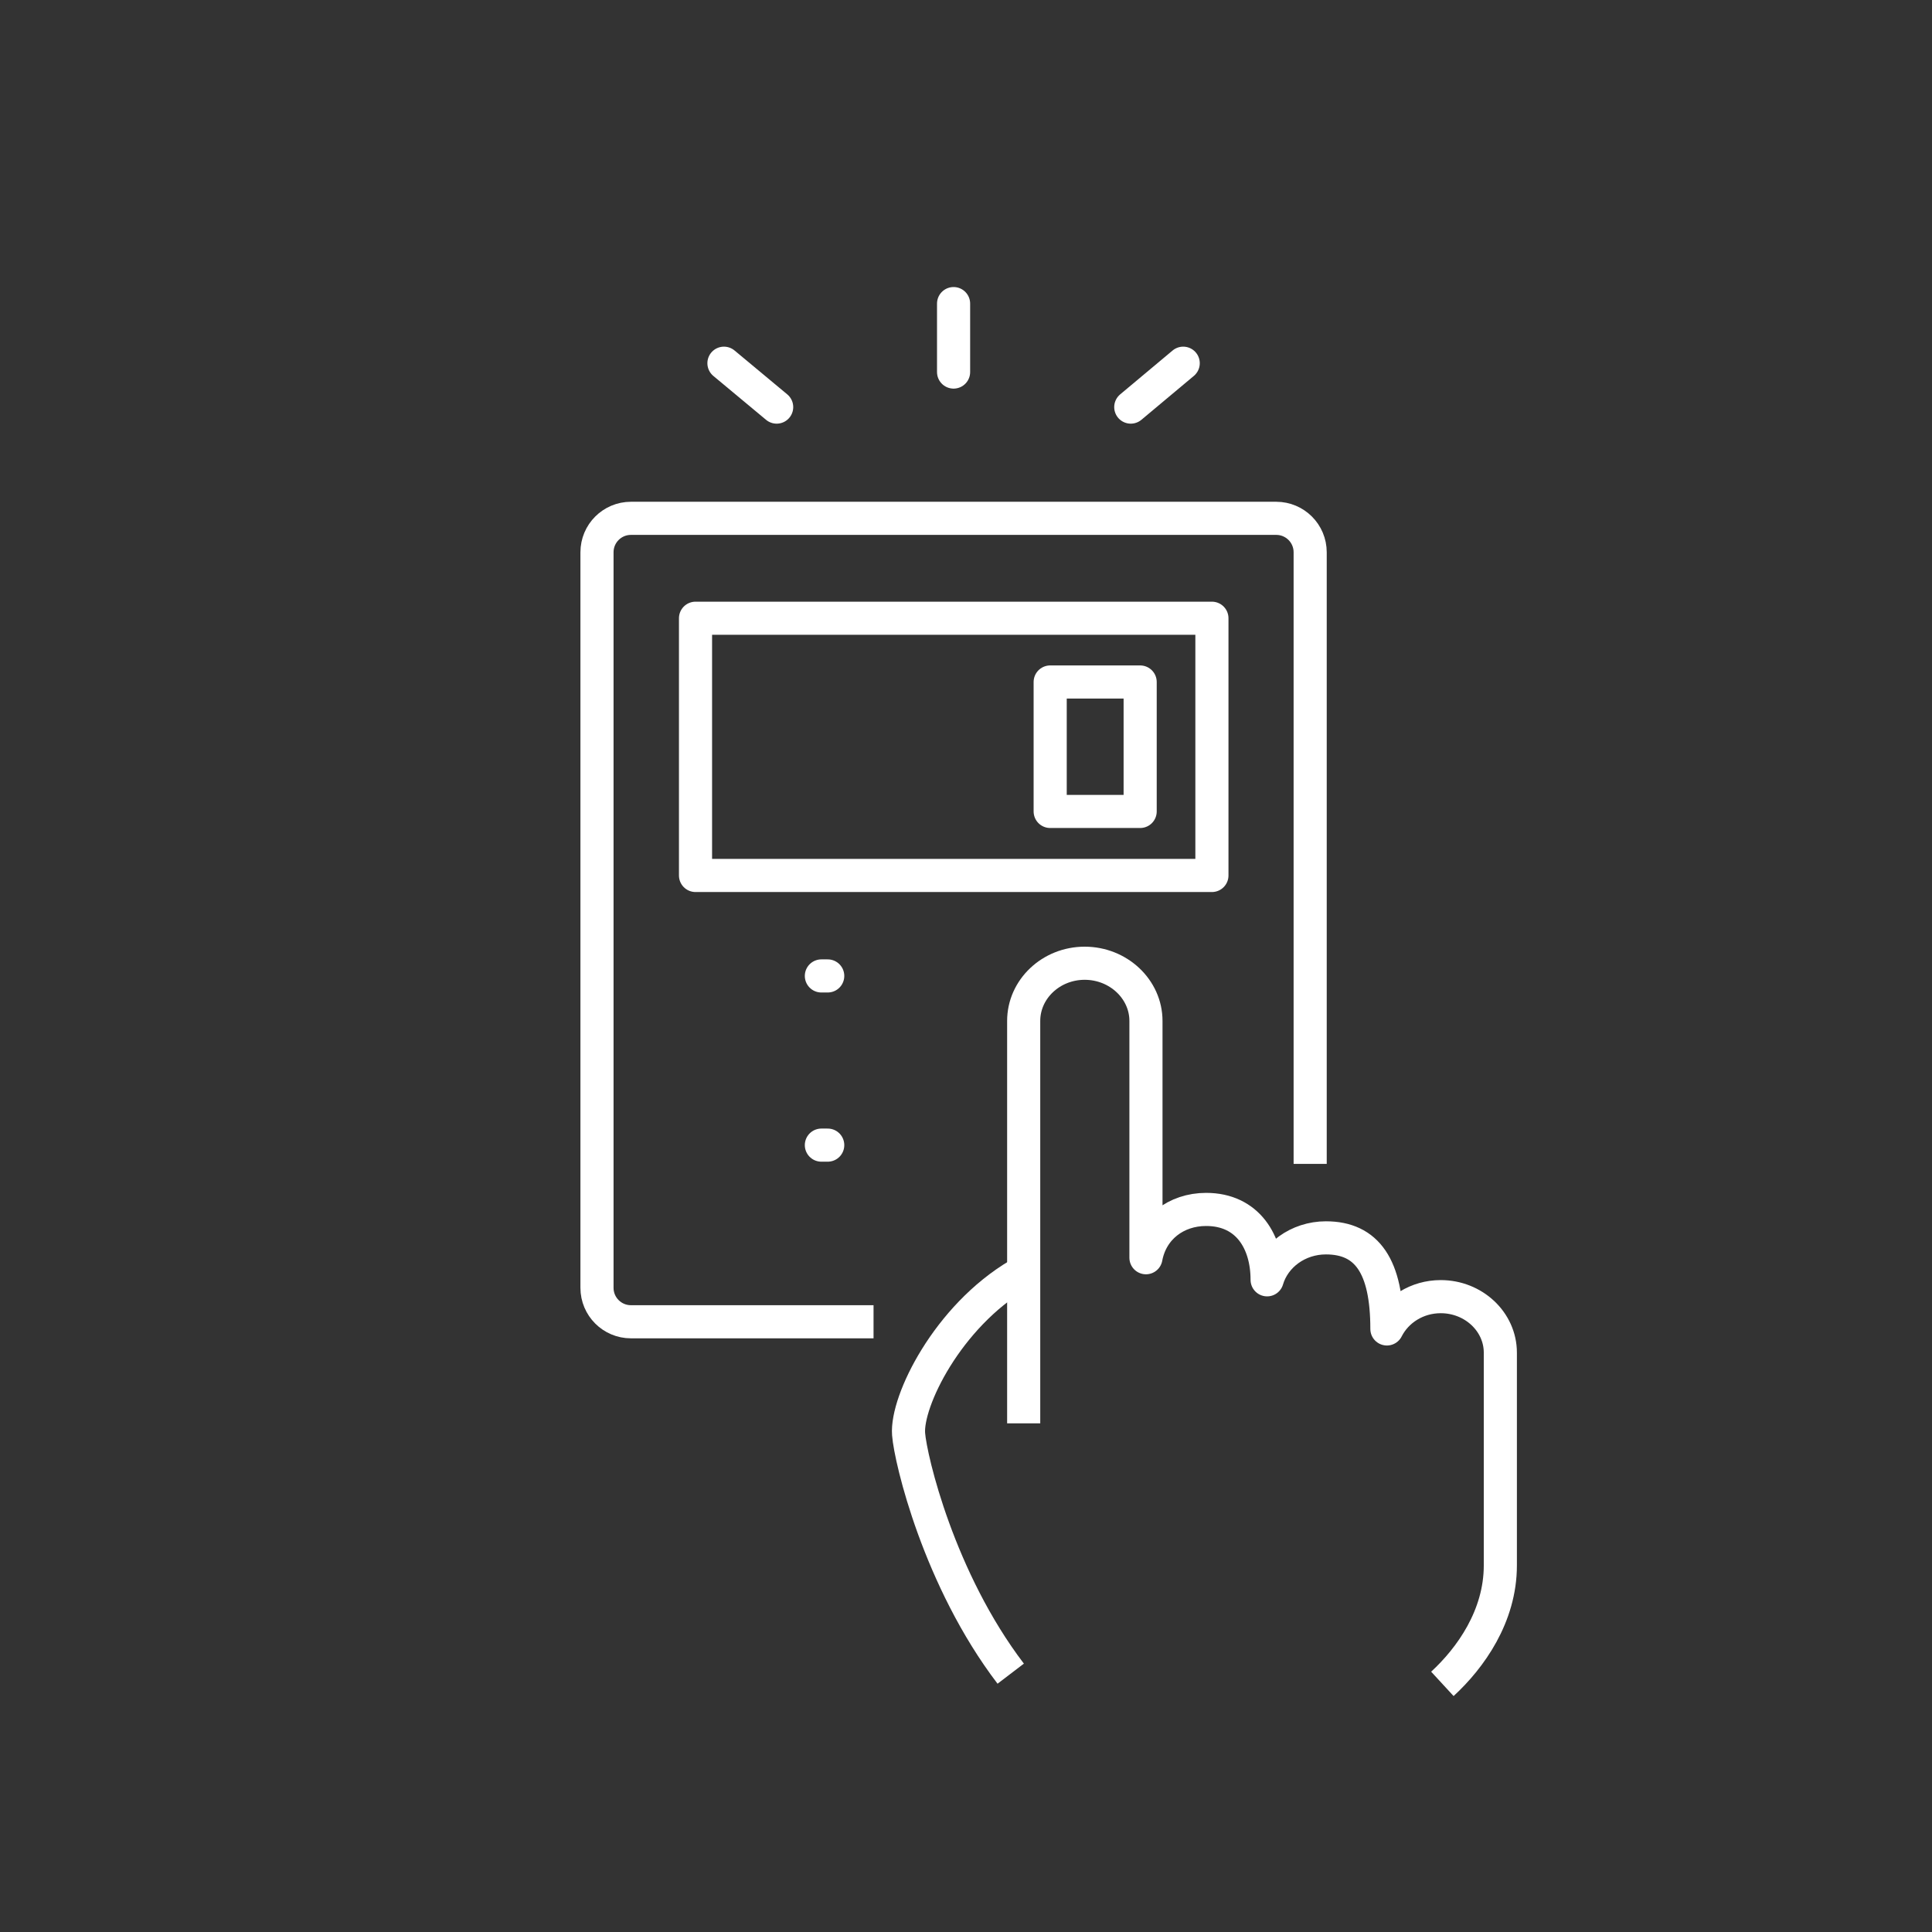
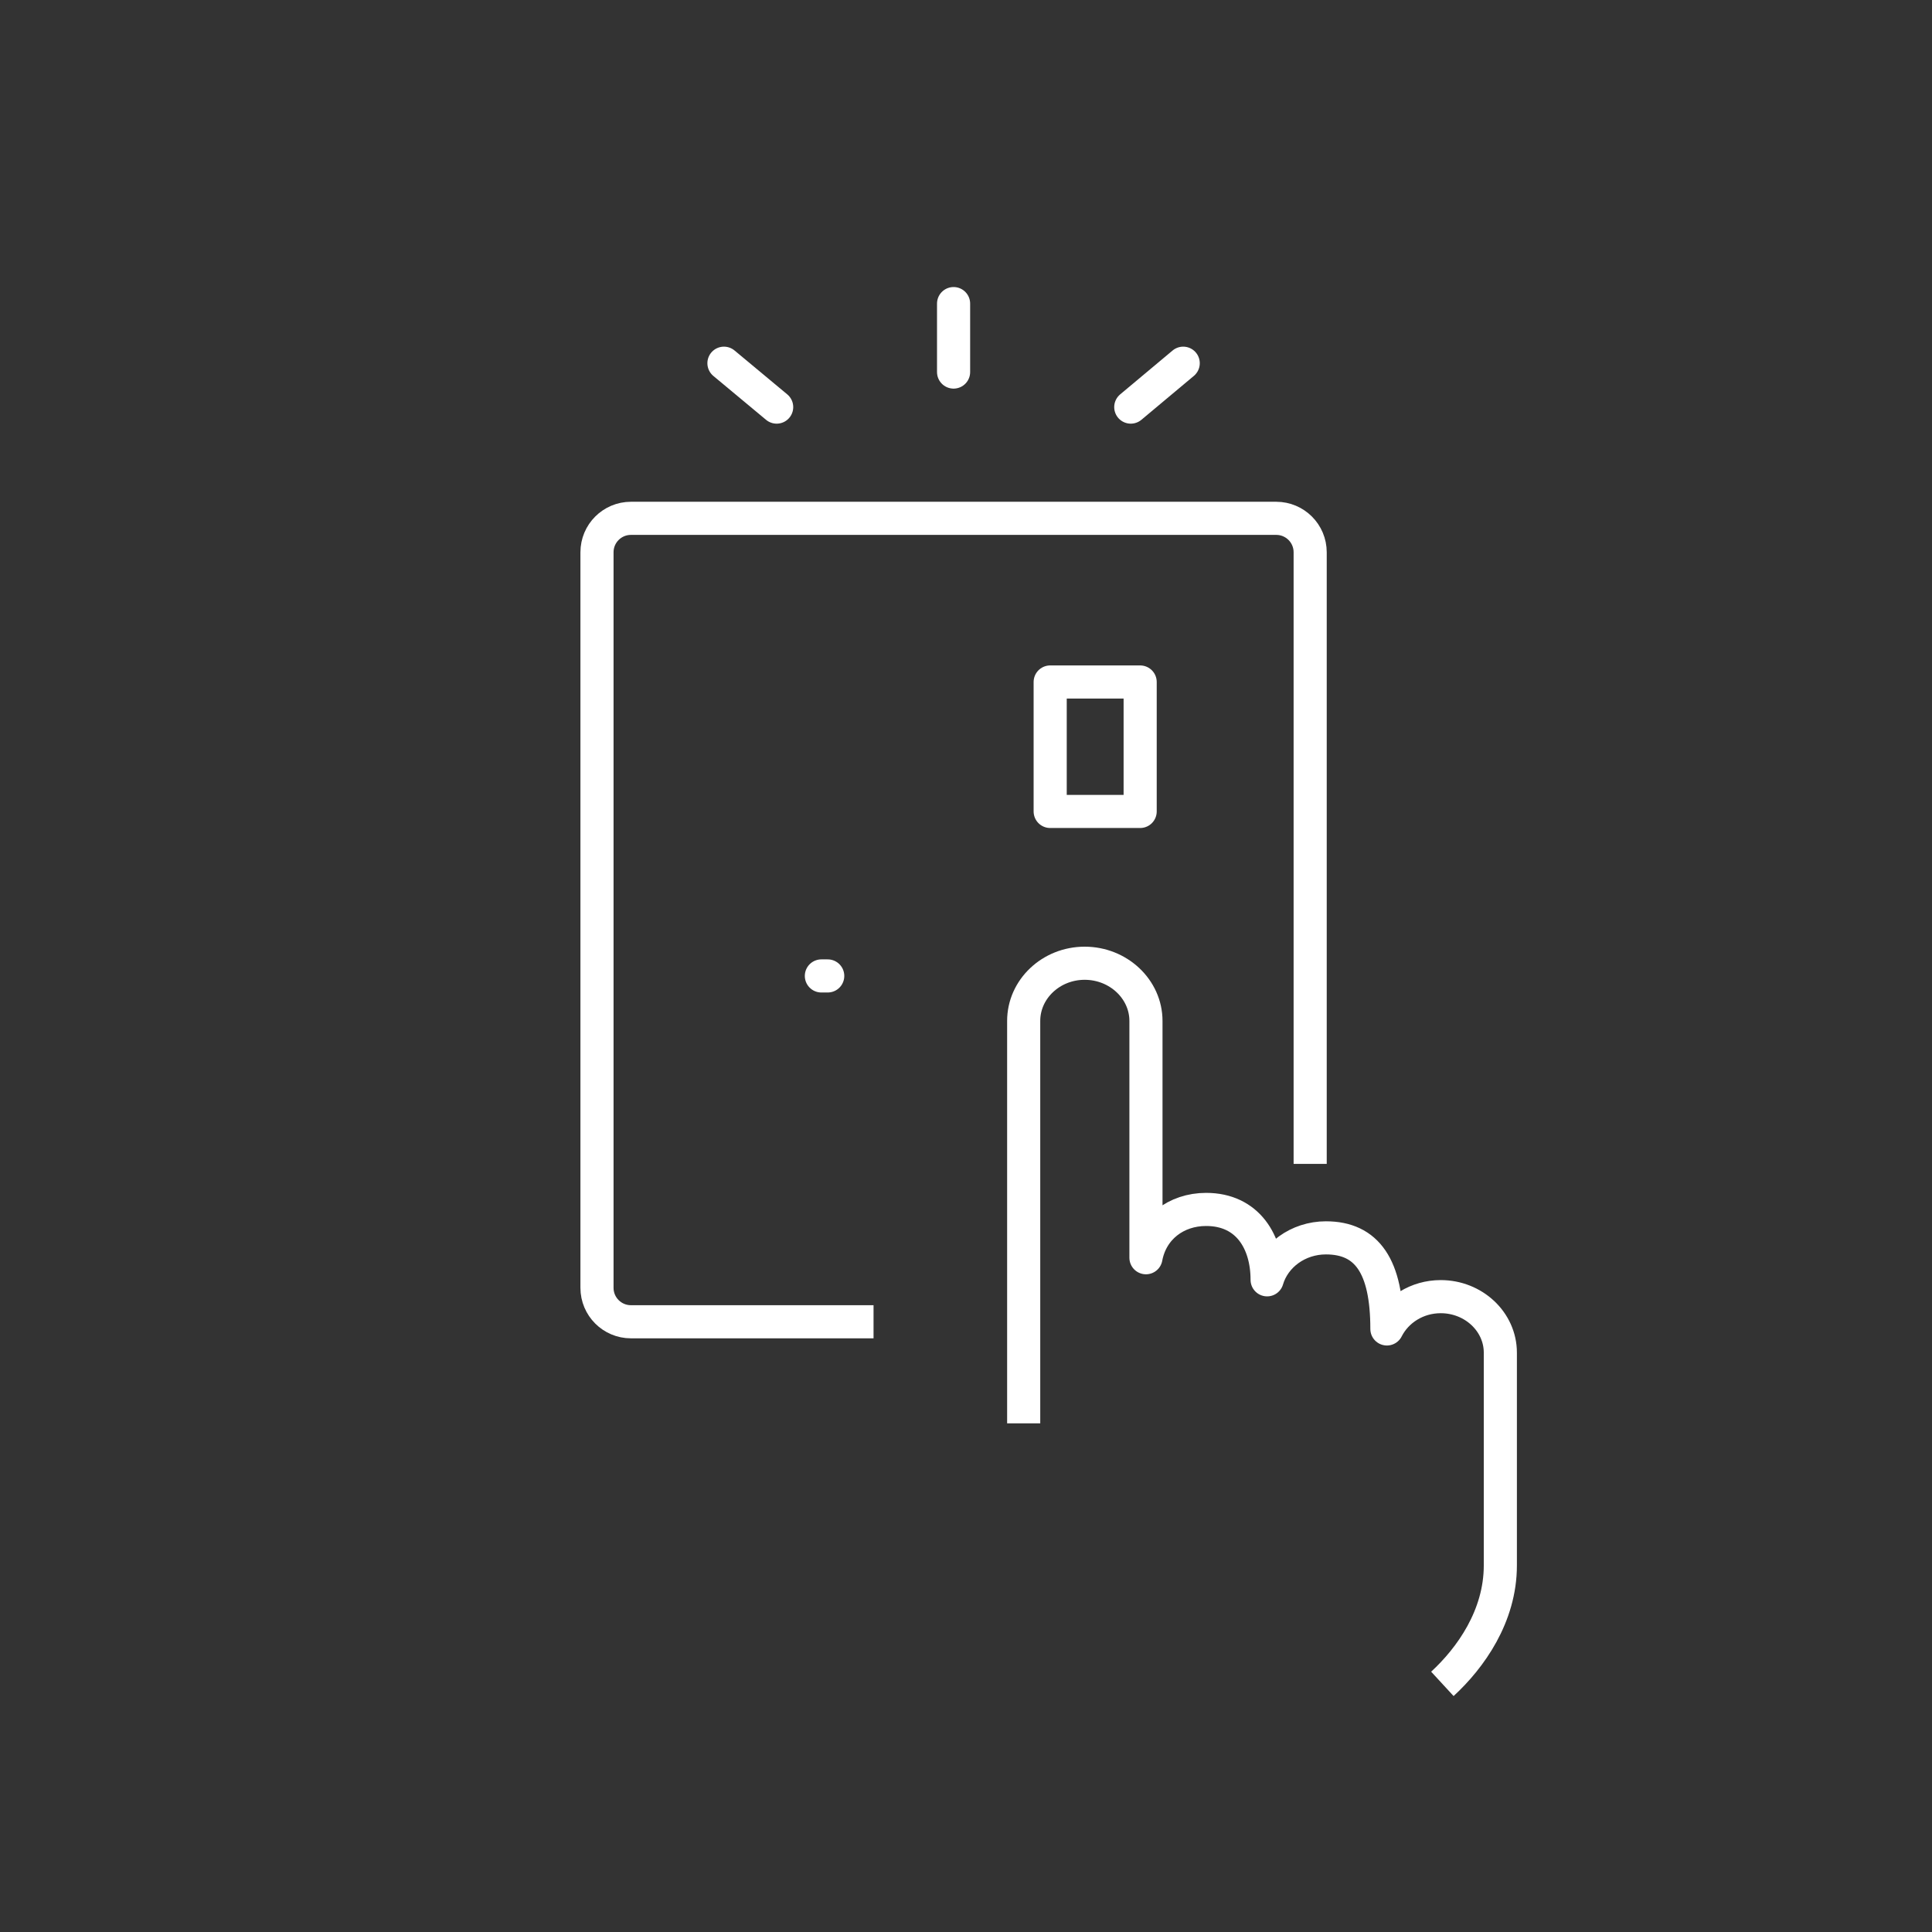
<svg xmlns="http://www.w3.org/2000/svg" id="b" width="70" height="70" viewBox="0 0 70 70">
  <rect x="0" y="0" width="70" height="70" fill="#333333" stroke="none" />
  <defs>
    <style>.d{stroke-linecap:round;}.d,.e,.f{fill:none;}.d,.f{stroke:#fff;stroke-linejoin:round;stroke-width:1.2px;}</style>
  </defs>
  <g id="c">
    <g>
-       <circle class="e" cx="35" cy="35" r="35" />
      <g>
        <line class="d" x1="34.55" y1="13.48" x2="34.55" y2="11" />
        <line class="d" x1="40.97" y1="14.75" x2="42.87" y2="13.16" />
        <line class="d" x1="28.14" y1="14.75" x2="26.23" y2="13.16" />
-         <path class="f" d="M36.91,46.18c-2.58,1.52-4.08,4.59-3.99,5.78,.07,.92,1.1,5.27,3.7,8.68" />
        <path class="f" d="M37.09,51.57v-14.58c0-1.15,.99-2.09,2.21-2.09s2.22,.94,2.22,2.09v8.58c.2-1.07,1.09-1.75,2.18-1.75,1.51,0,2.21,1.18,2.21,2.55,.26-.88,1.12-1.52,2.13-1.52,1.49,0,2.21,1.03,2.21,3.3,.35-.69,1.09-1.17,1.95-1.17,1.19,0,2.16,.91,2.16,2.03v7.71c0,1.84-1.08,3.35-2.1,4.29" />
        <path class="f" d="M47.47,42.17V20.01c0-.68-.55-1.23-1.23-1.23H22.86c-.68,0-1.23,.55-1.23,1.23v26.65c0,.68,.55,1.23,1.23,1.23h8.79" />
-         <rect class="f" x="25.2" y="22.4" width="18.71" height="9.32" />
        <line class="d" x1="29.76" y1="35.36" x2="29.99" y2="35.36" />
-         <line class="d" x1="29.76" y1="41.49" x2="29.99" y2="41.49" />
        <rect class="f" x="38.05" y="24.71" width="3.26" height="4.69" />
      </g>
    </g>
  </g>
</svg>